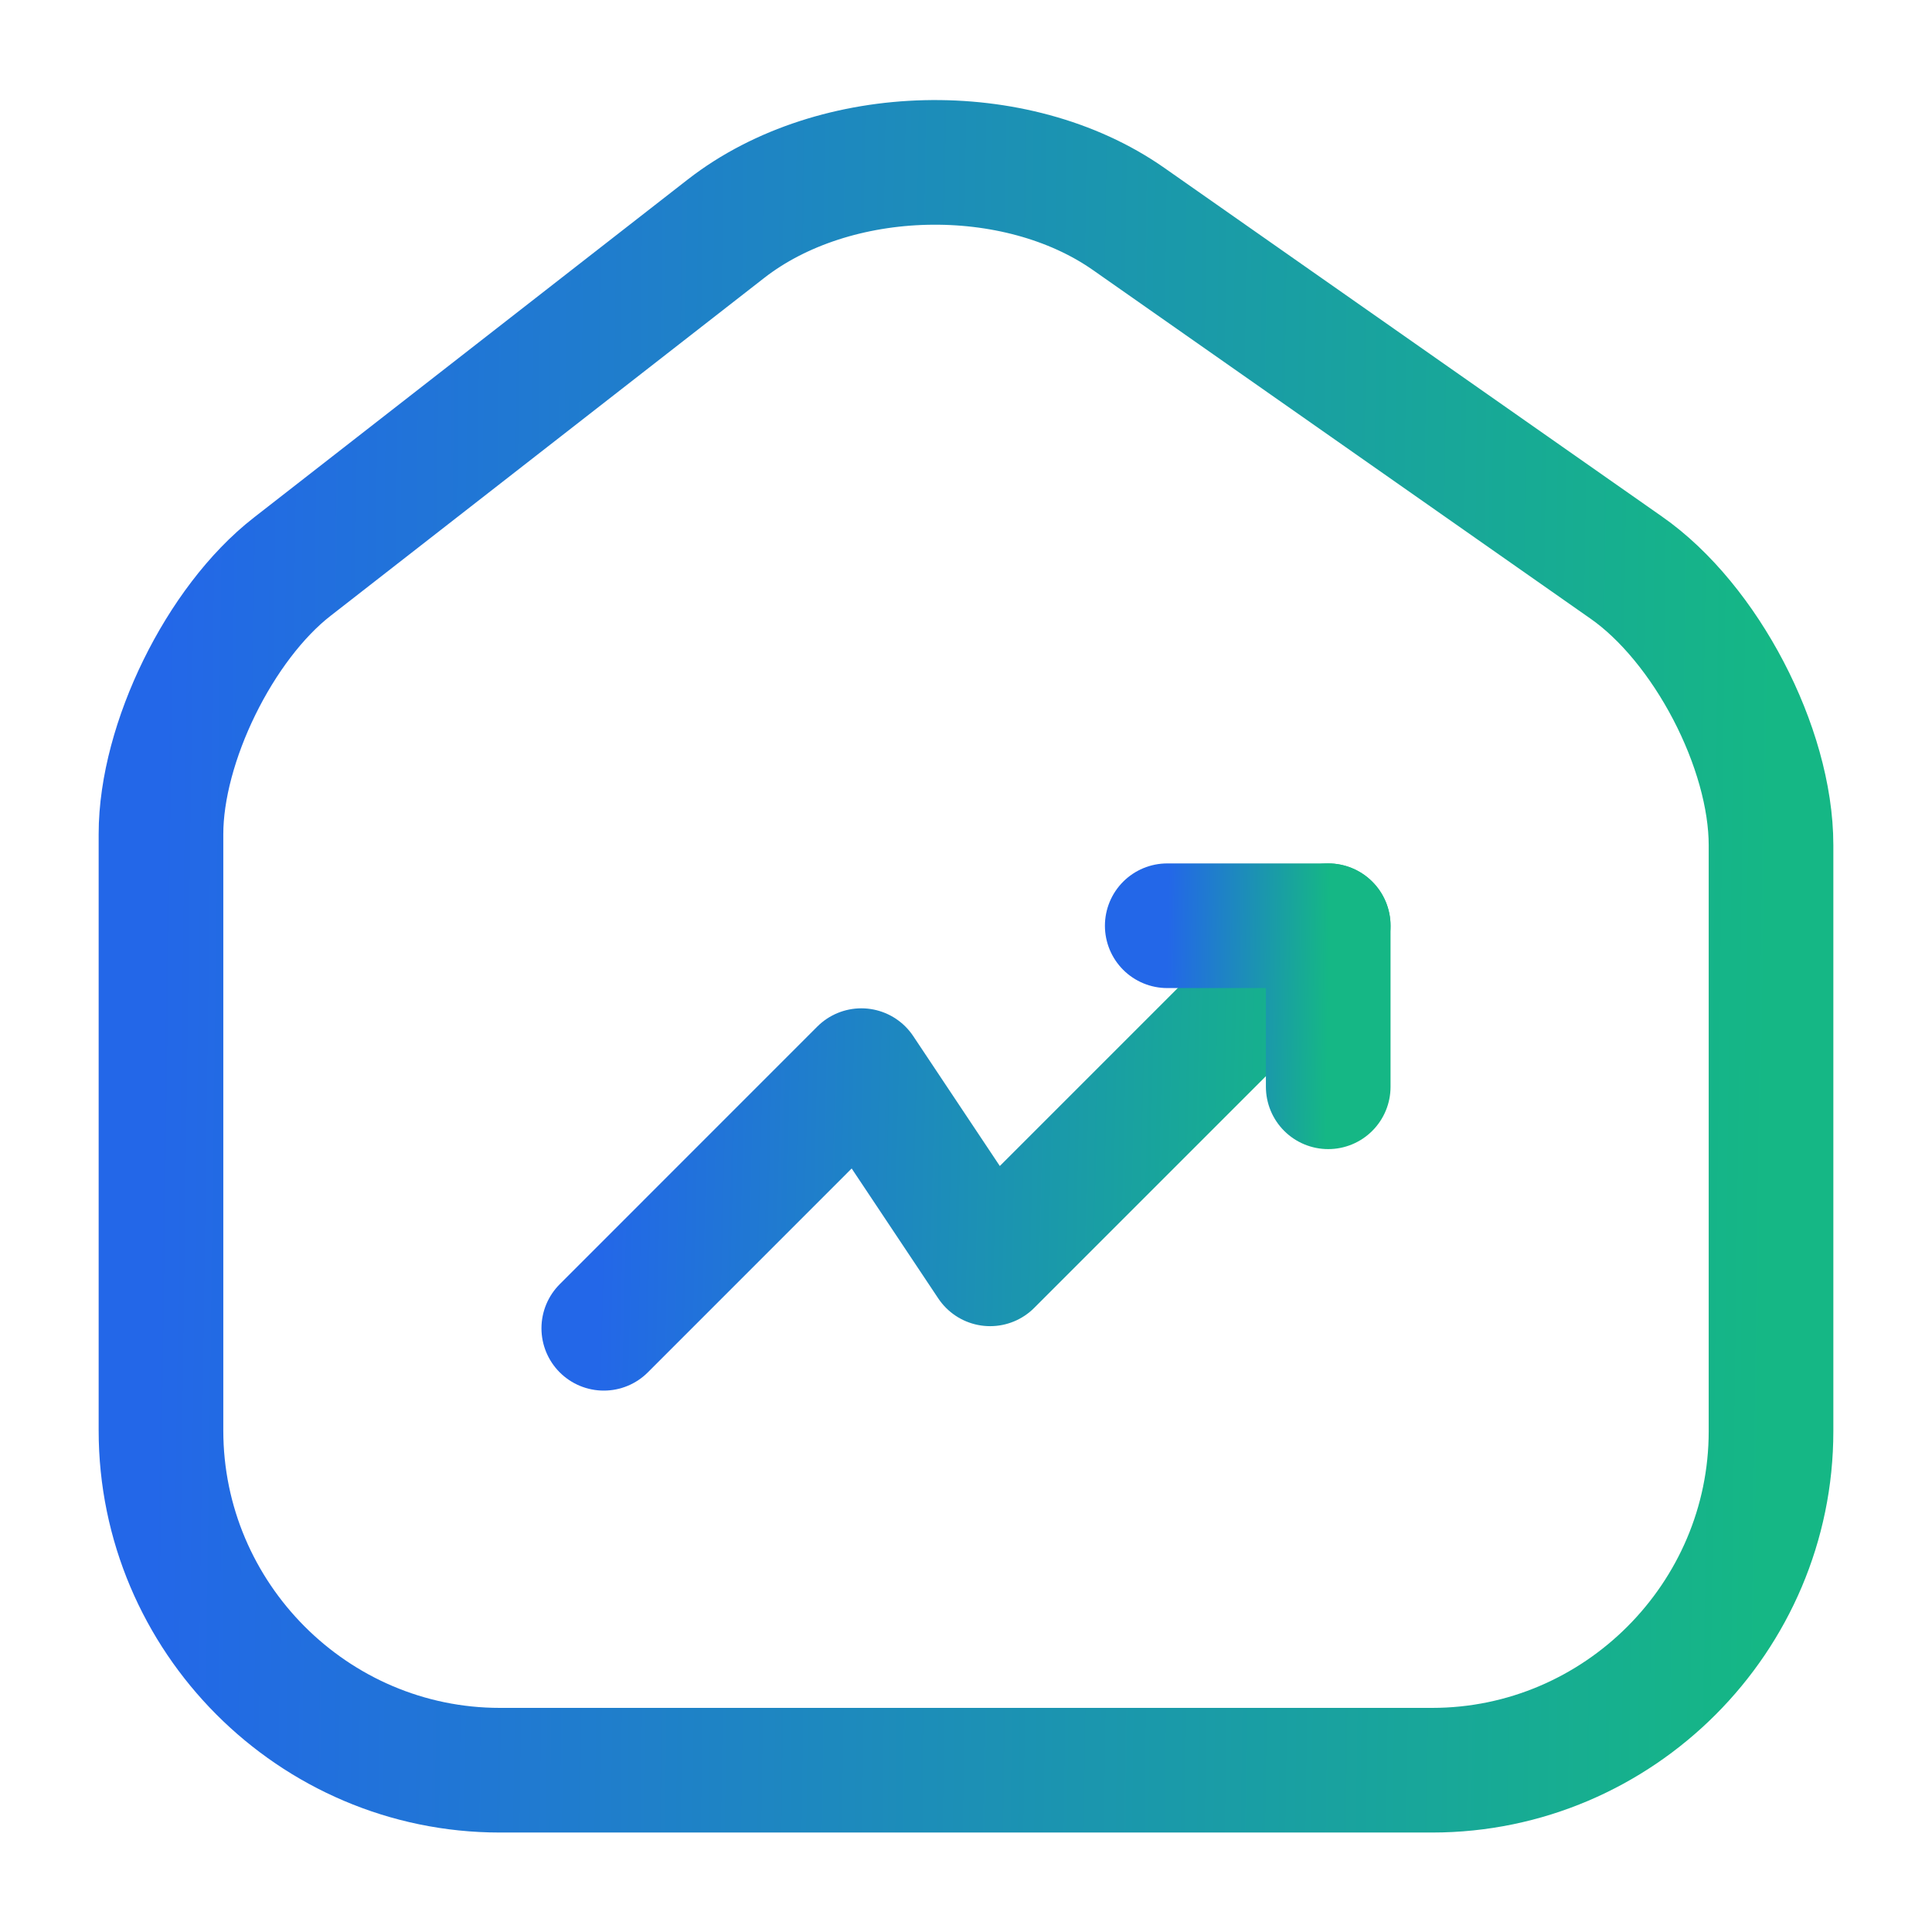
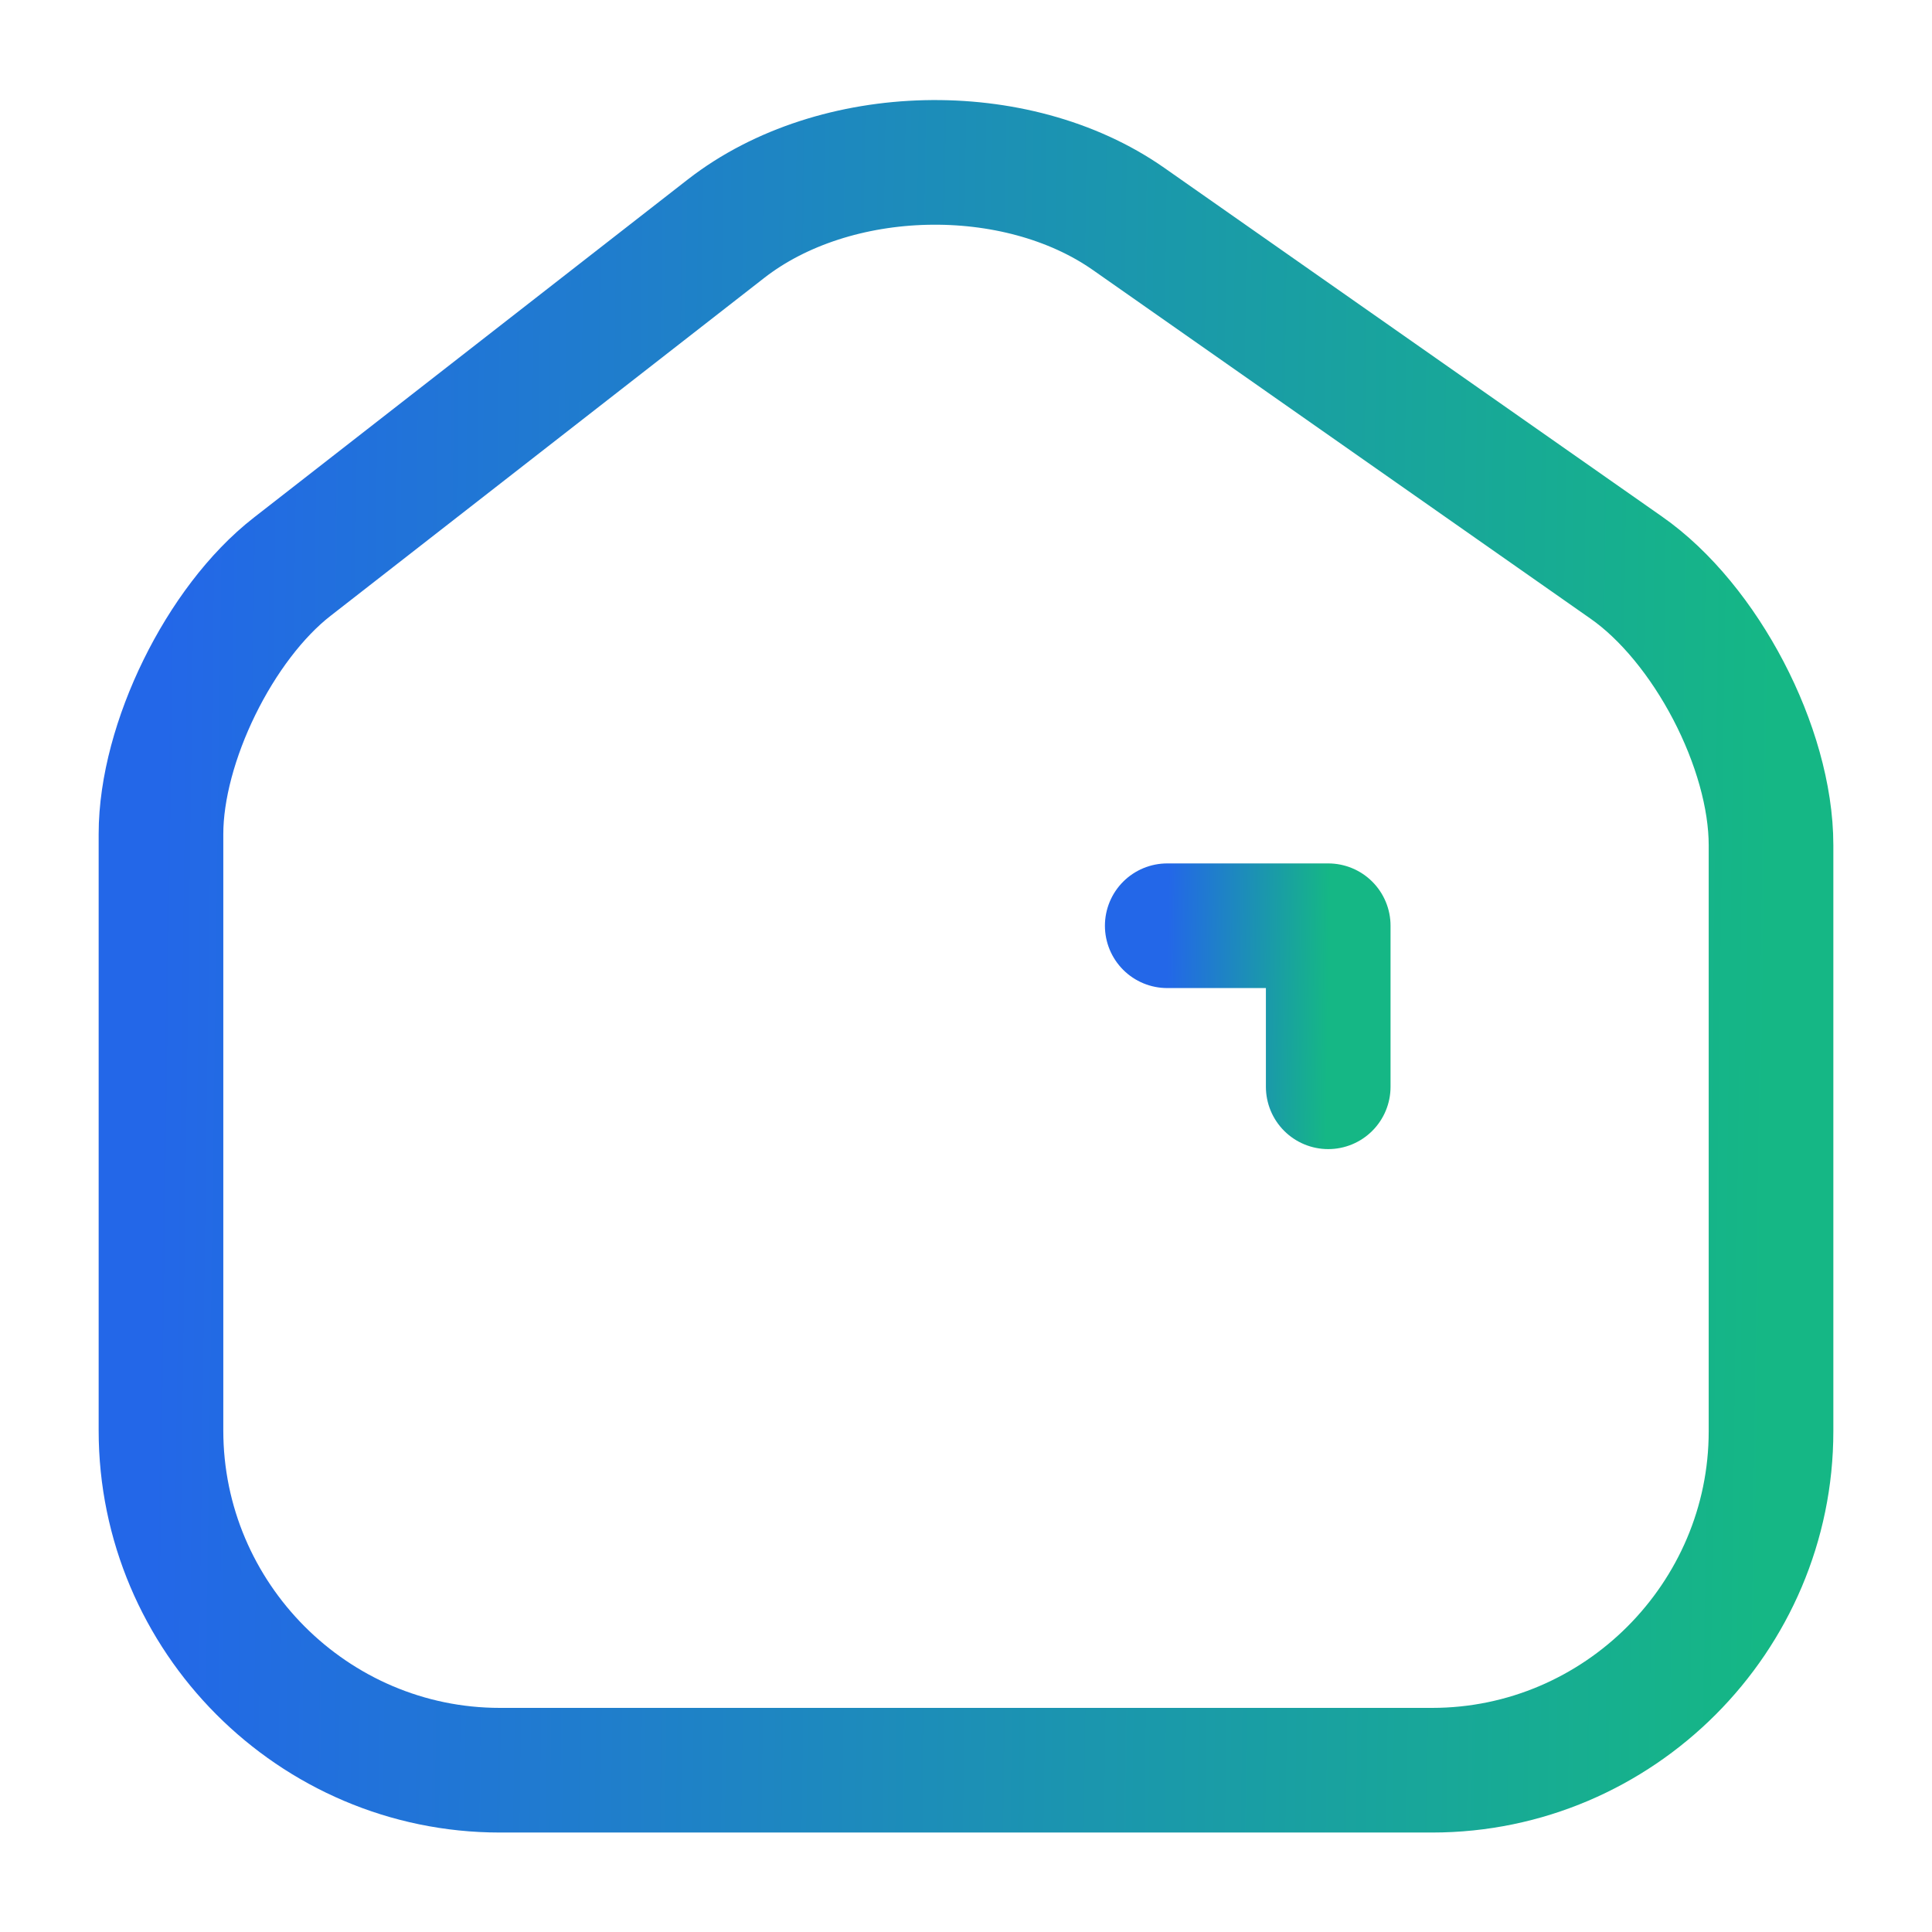
<svg xmlns="http://www.w3.org/2000/svg" width="31" height="31" viewBox="0 0 31 31" fill="none">
  <path d="M11.651 3.668L4.689 9.093C3.526 9.997 2.583 11.922 2.583 13.382V22.953C2.583 25.95 5.025 28.404 8.021 28.404H22.979C25.976 28.404 28.417 25.95 28.417 22.966V13.562C28.417 11.999 27.37 9.997 26.092 9.106L18.109 3.513C16.301 2.247 13.395 2.312 11.651 3.668Z" stroke="url(#paint0_linear_1238_59)" stroke-width="2" stroke-linecap="round" stroke-linejoin="round" />
-   <path d="M21.312 14.854L15.887 20.279L13.821 17.179L9.688 21.313" stroke="url(#paint1_linear_1238_59)" stroke-width="2" stroke-linecap="round" stroke-linejoin="round" />
  <path d="M18.729 14.854H21.312V17.438" stroke="url(#paint2_linear_1238_59)" stroke-width="2" stroke-linecap="round" stroke-linejoin="round" />
  <defs>
    <linearGradient id="paint0_linear_1238_59" x1="2.583" y1="11.95" x2="28.462" y2="12.302" gradientUnits="userSpaceOnUse">
      <stop stop-color="#2367E8" />
      <stop offset="1" stop-color="#15B785" />
    </linearGradient>
    <linearGradient id="paint1_linear_1238_59" x1="9.688" y1="17.194" x2="21.328" y2="17.478" gradientUnits="userSpaceOnUse">
      <stop stop-color="#2367E8" />
      <stop offset="1" stop-color="#15B785" />
    </linearGradient>
    <linearGradient id="paint2_linear_1238_59" x1="18.729" y1="15.79" x2="21.317" y2="15.825" gradientUnits="userSpaceOnUse">
      <stop stop-color="#2367E8" />
      <stop offset="1" stop-color="#15B785" />
    </linearGradient>
  </defs>
</svg>